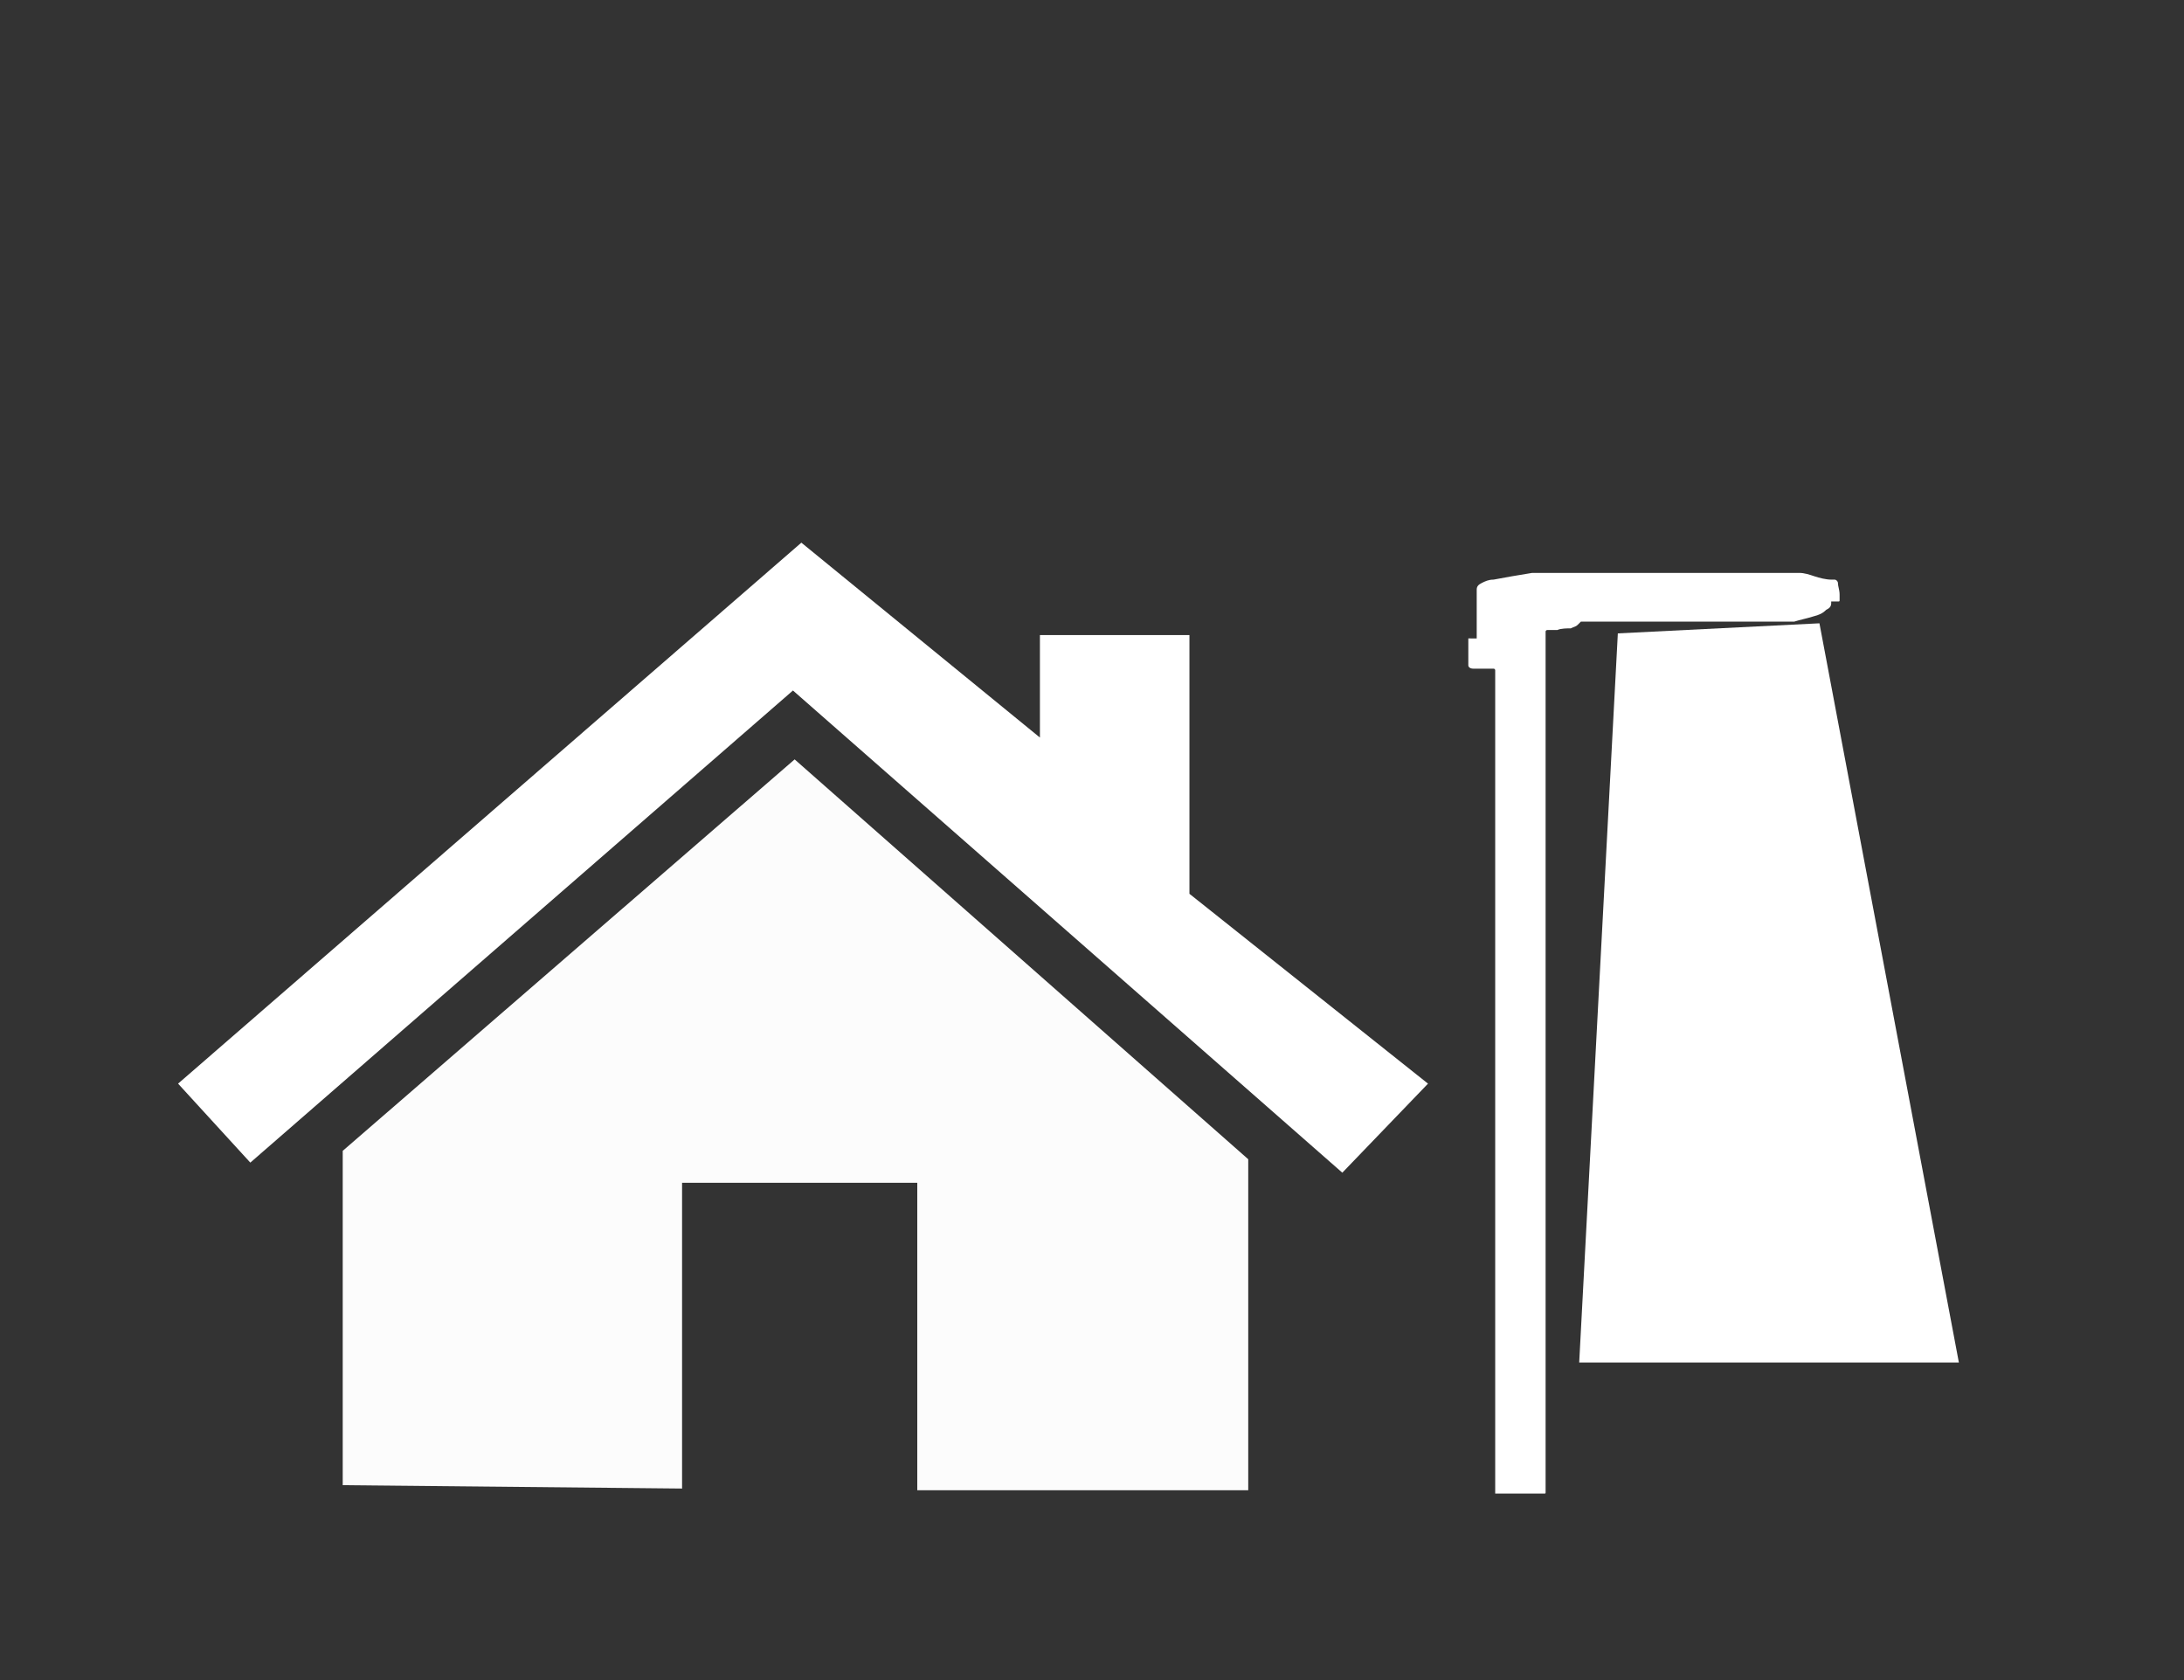
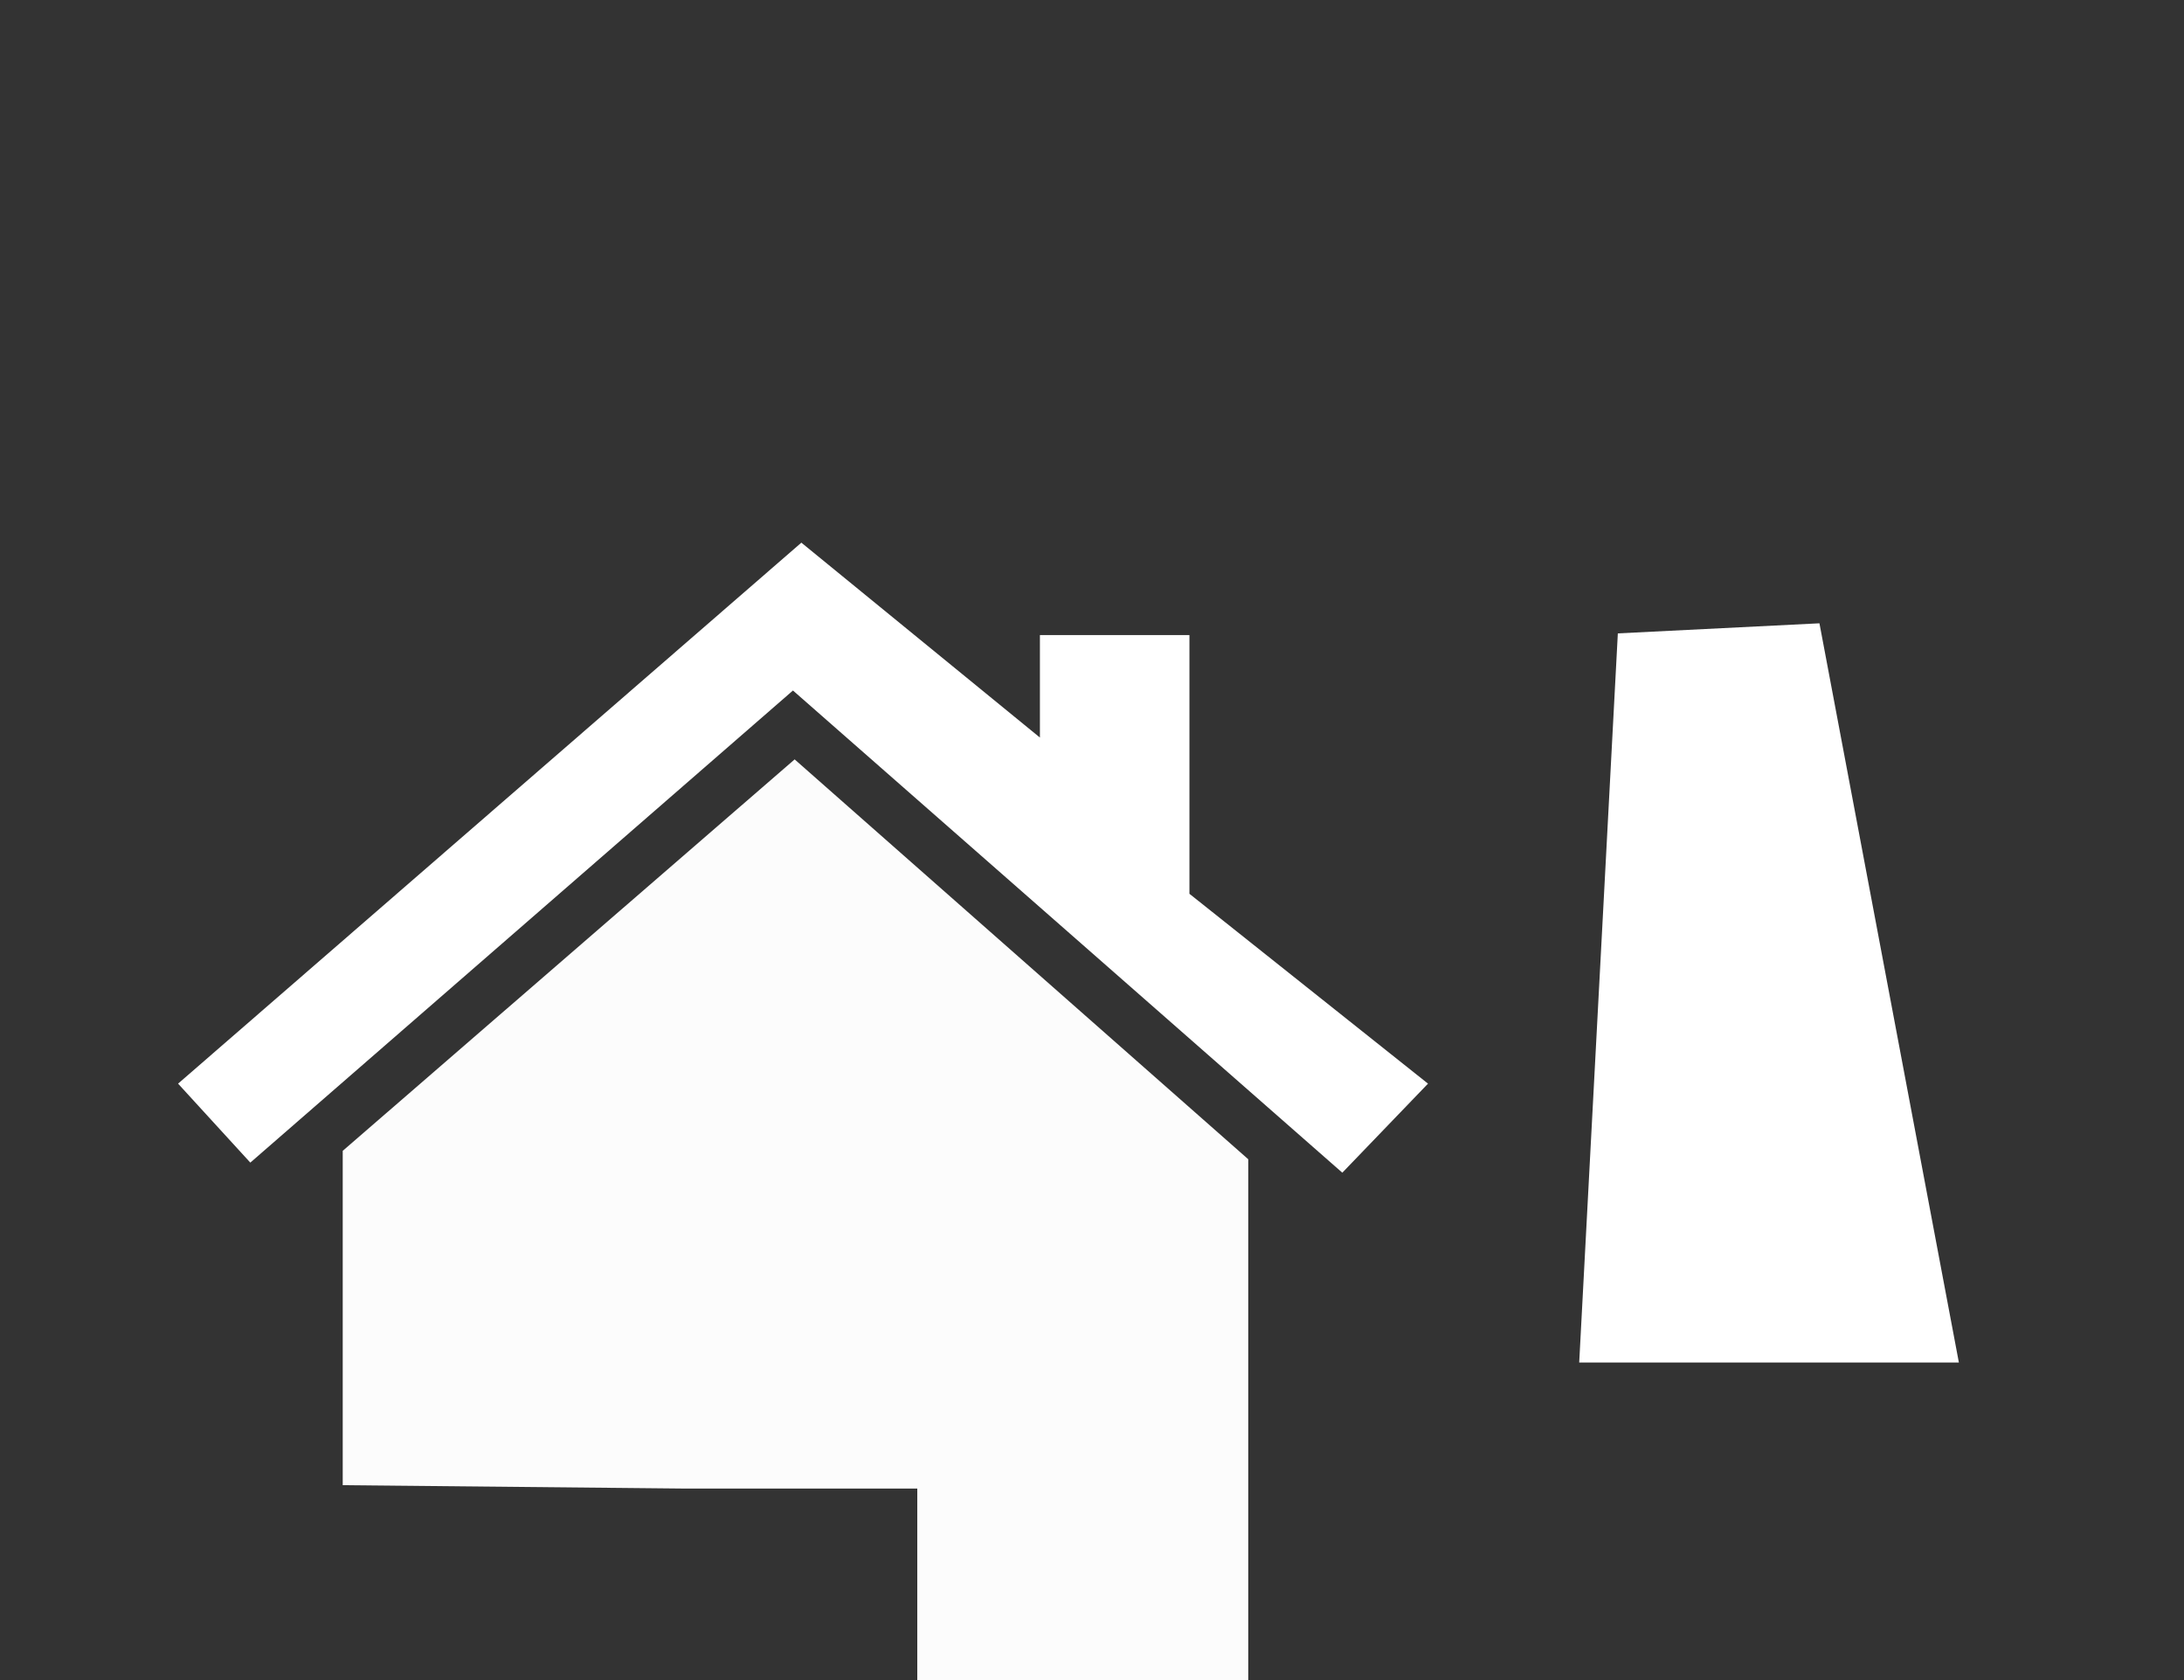
<svg xmlns="http://www.w3.org/2000/svg" xmlns:xlink="http://www.w3.org/1999/xlink" version="1.1" id="Ebene_1" x="0px" y="0px" viewBox="0 0 130 100" style="enable-background:new 0 0 130 100;" xml:space="preserve">
  <rect x="0" y="0" width="130" height="100" fill="#333333" stroke="none" />
  <style type="text/css">
	.st0{clip-path:url(#SVGID_2_);}
	.st1{fill:#FCFCFC;}
	.st2{fill:#FFFFFF;}
	.st3{clip-path:url(#SVGID_4_);}
	.st4{clip-path:url(#SVGID_6_);}
</style>
  <title>productgroup_4</title>
  <g>
    <g>
      <defs>
        <rect id="SVGID_1_" x="-9.4" y="-12.3" width="145.9" height="126.5" />
      </defs>
      <clipPath id="SVGID_2_">
        <use xlink:href="#SVGID_1_" style="overflow:visible;" />
      </clipPath>
      <g class="st0">
-         <path class="st1" d="M40.6,88.6V70.4h14v18.3h19.7V69l-27-23.8L20.4,68.5v19.9L40.6,88.6" />
+         <path class="st1" d="M40.6,88.6h14v18.3h19.7V69l-27-23.8L20.4,68.5v19.9L40.6,88.6" />
      </g>
    </g>
  </g>
  <polygon class="st2" points="14.9,69.2 10.6,64.5 47.7,32.3 61.9,43.9 61.9,37.8 70.8,37.8 70.8,53.2 85,64.5 79.9,69.8 47.2,41.1   " />
  <g>
    <g>
      <defs>
        <rect id="SVGID_3_" x="-9.4" y="-12.3" width="145.9" height="126.5" />
      </defs>
      <clipPath id="SVGID_4_">
        <use xlink:href="#SVGID_3_" style="overflow:visible;" />
      </clipPath>
      <g class="st3">
-         <path class="st2" d="M87.9,37.9L87.9,37.9v-1.1c0-0.4,0-1,0-1.4c0-0.1,0-0.2,0-0.3c0-0.2,0.1-0.3,0.3-0.4s0.4-0.2,0.7-0.2     l1.1-0.2l1.2-0.2c0.1,0,0.2,0,0.4,0h0.3h0.6h0.3h0.6h0.3h0.6h0.3h0.6h0.3H96h0.4h0.4h0.4h0.4h0.4h0.7h0.4h0.4h0.4h0.6h0.3h0.6     h0.3h0.6h0.4h0.7h0.3h0.6h0.3h0.6h0.3h0.6h0.3h0.7c0.3,0,0.6,0.1,0.9,0.2c0.3,0.1,0.7,0.2,1,0.2c0.1,0,0.1,0,0.2,0     s0.2,0.1,0.2,0.2c0,0.2,0.1,0.4,0.1,0.7s0,0.2,0,0.3c0,0.1,0,0.1-0.1,0.1h-0.3h-0.1v0.1c0,0.2-0.1,0.3-0.3,0.4     c-0.2,0.2-0.4,0.3-0.8,0.4c-0.3,0.1-0.8,0.2-1.1,0.3h-0.6h-0.4h-0.4h-0.6h-0.6h-0.4h-0.3h-0.6h-0.4h-0.4h-0.4h-0.7h-0.4h-0.6     h-0.4h-0.6h-0.2h-0.7H97h-0.8h-2h-0.1l-0.2,0.2c-0.1,0.1-0.2,0.1-0.4,0.2c-0.2,0-0.6,0-0.8,0.1h-0.6c0,0-0.1,0-0.1,0.1     c0,0.7,0,1.3,0,2.1c0,0.4,0,0.9,0,1.2c0,2.2,0,4.3,0,6.5v41.4c0,0.1,0,0.1-0.1,0.1h-2.9c0-0.2,0-0.3,0-0.4c0-1.4,0-39.5,0-40.9     c0-1.4,0-2.8,0-4.2v-3.5c0,0,0-0.1-0.1-0.1h-1.2c-0.2,0-0.3-0.1-0.3-0.2v-0.1v-1.5H87.9z" />
        <g>
          <g>
            <g>
              <defs>
                <rect id="SVGID_5_" x="87.3" y="31.8" width="36.1" height="50.1" />
              </defs>
              <clipPath id="SVGID_6_">
                <use xlink:href="#SVGID_5_" style="overflow:visible;" />
              </clipPath>
              <g class="st4">
                <polygon class="st2" points="96.3,37.7 94,81.1 116.6,81.1 108.3,37.1        " />
              </g>
            </g>
          </g>
        </g>
      </g>
    </g>
  </g>
</svg>